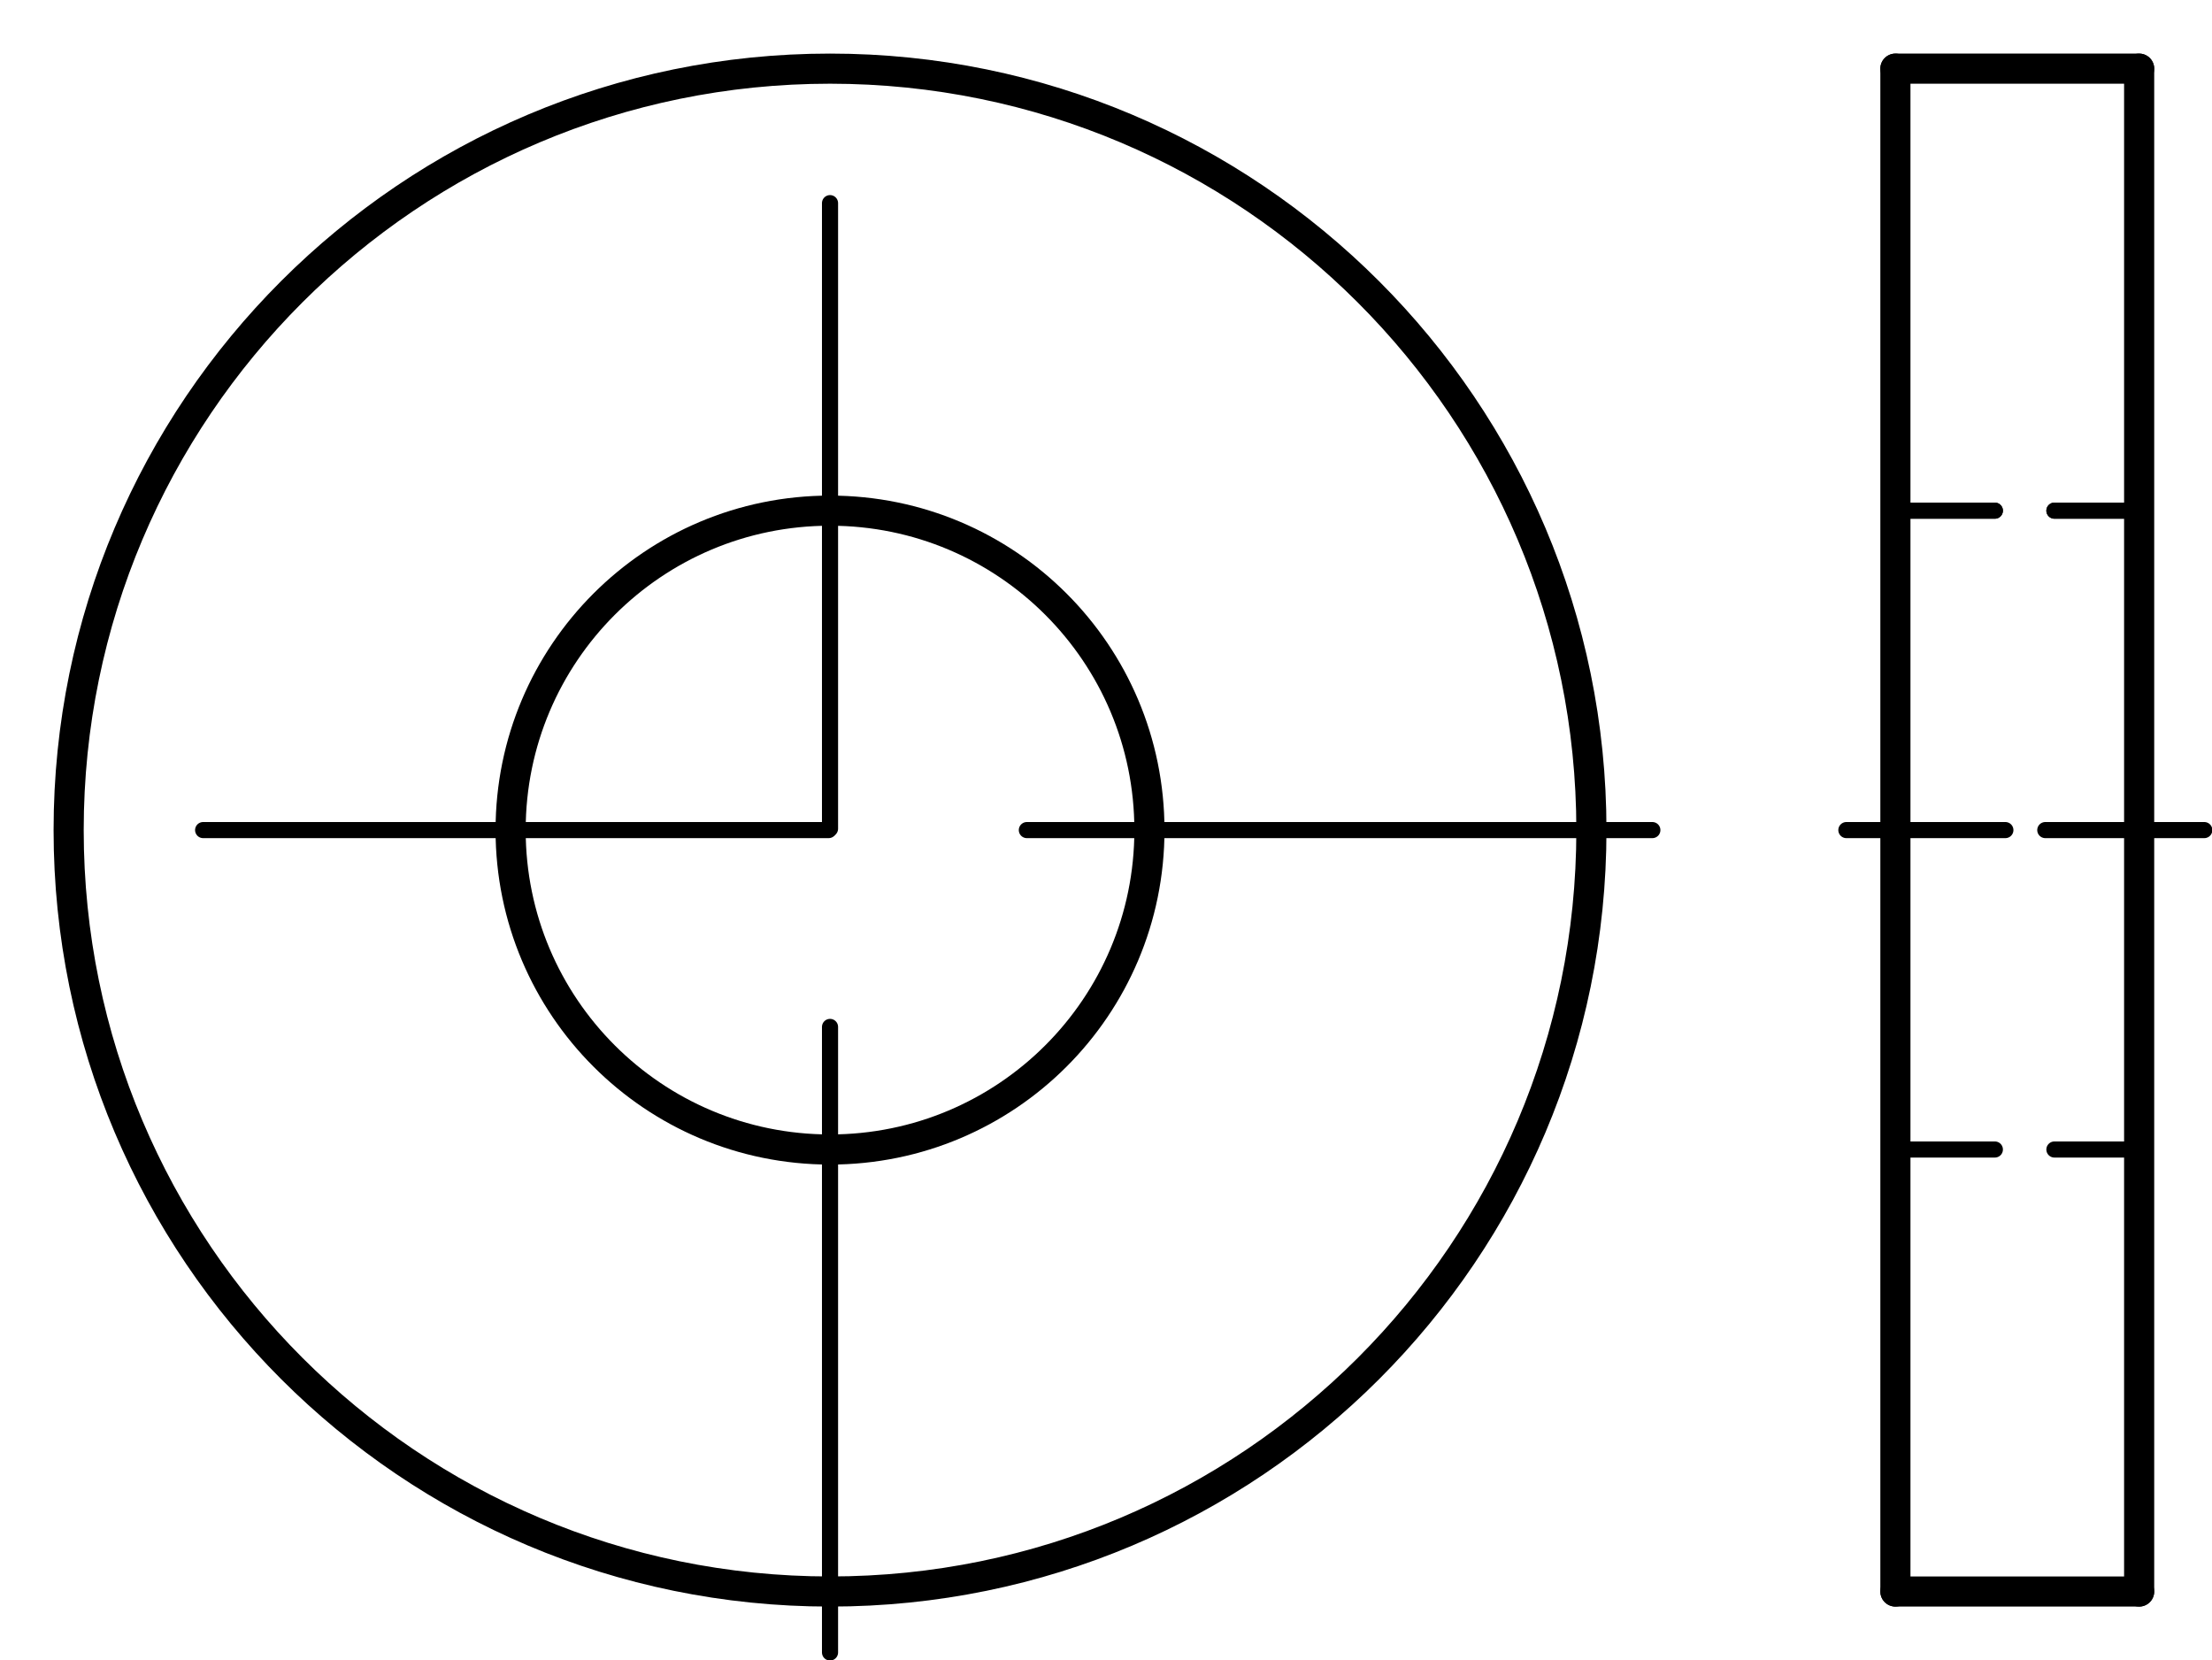
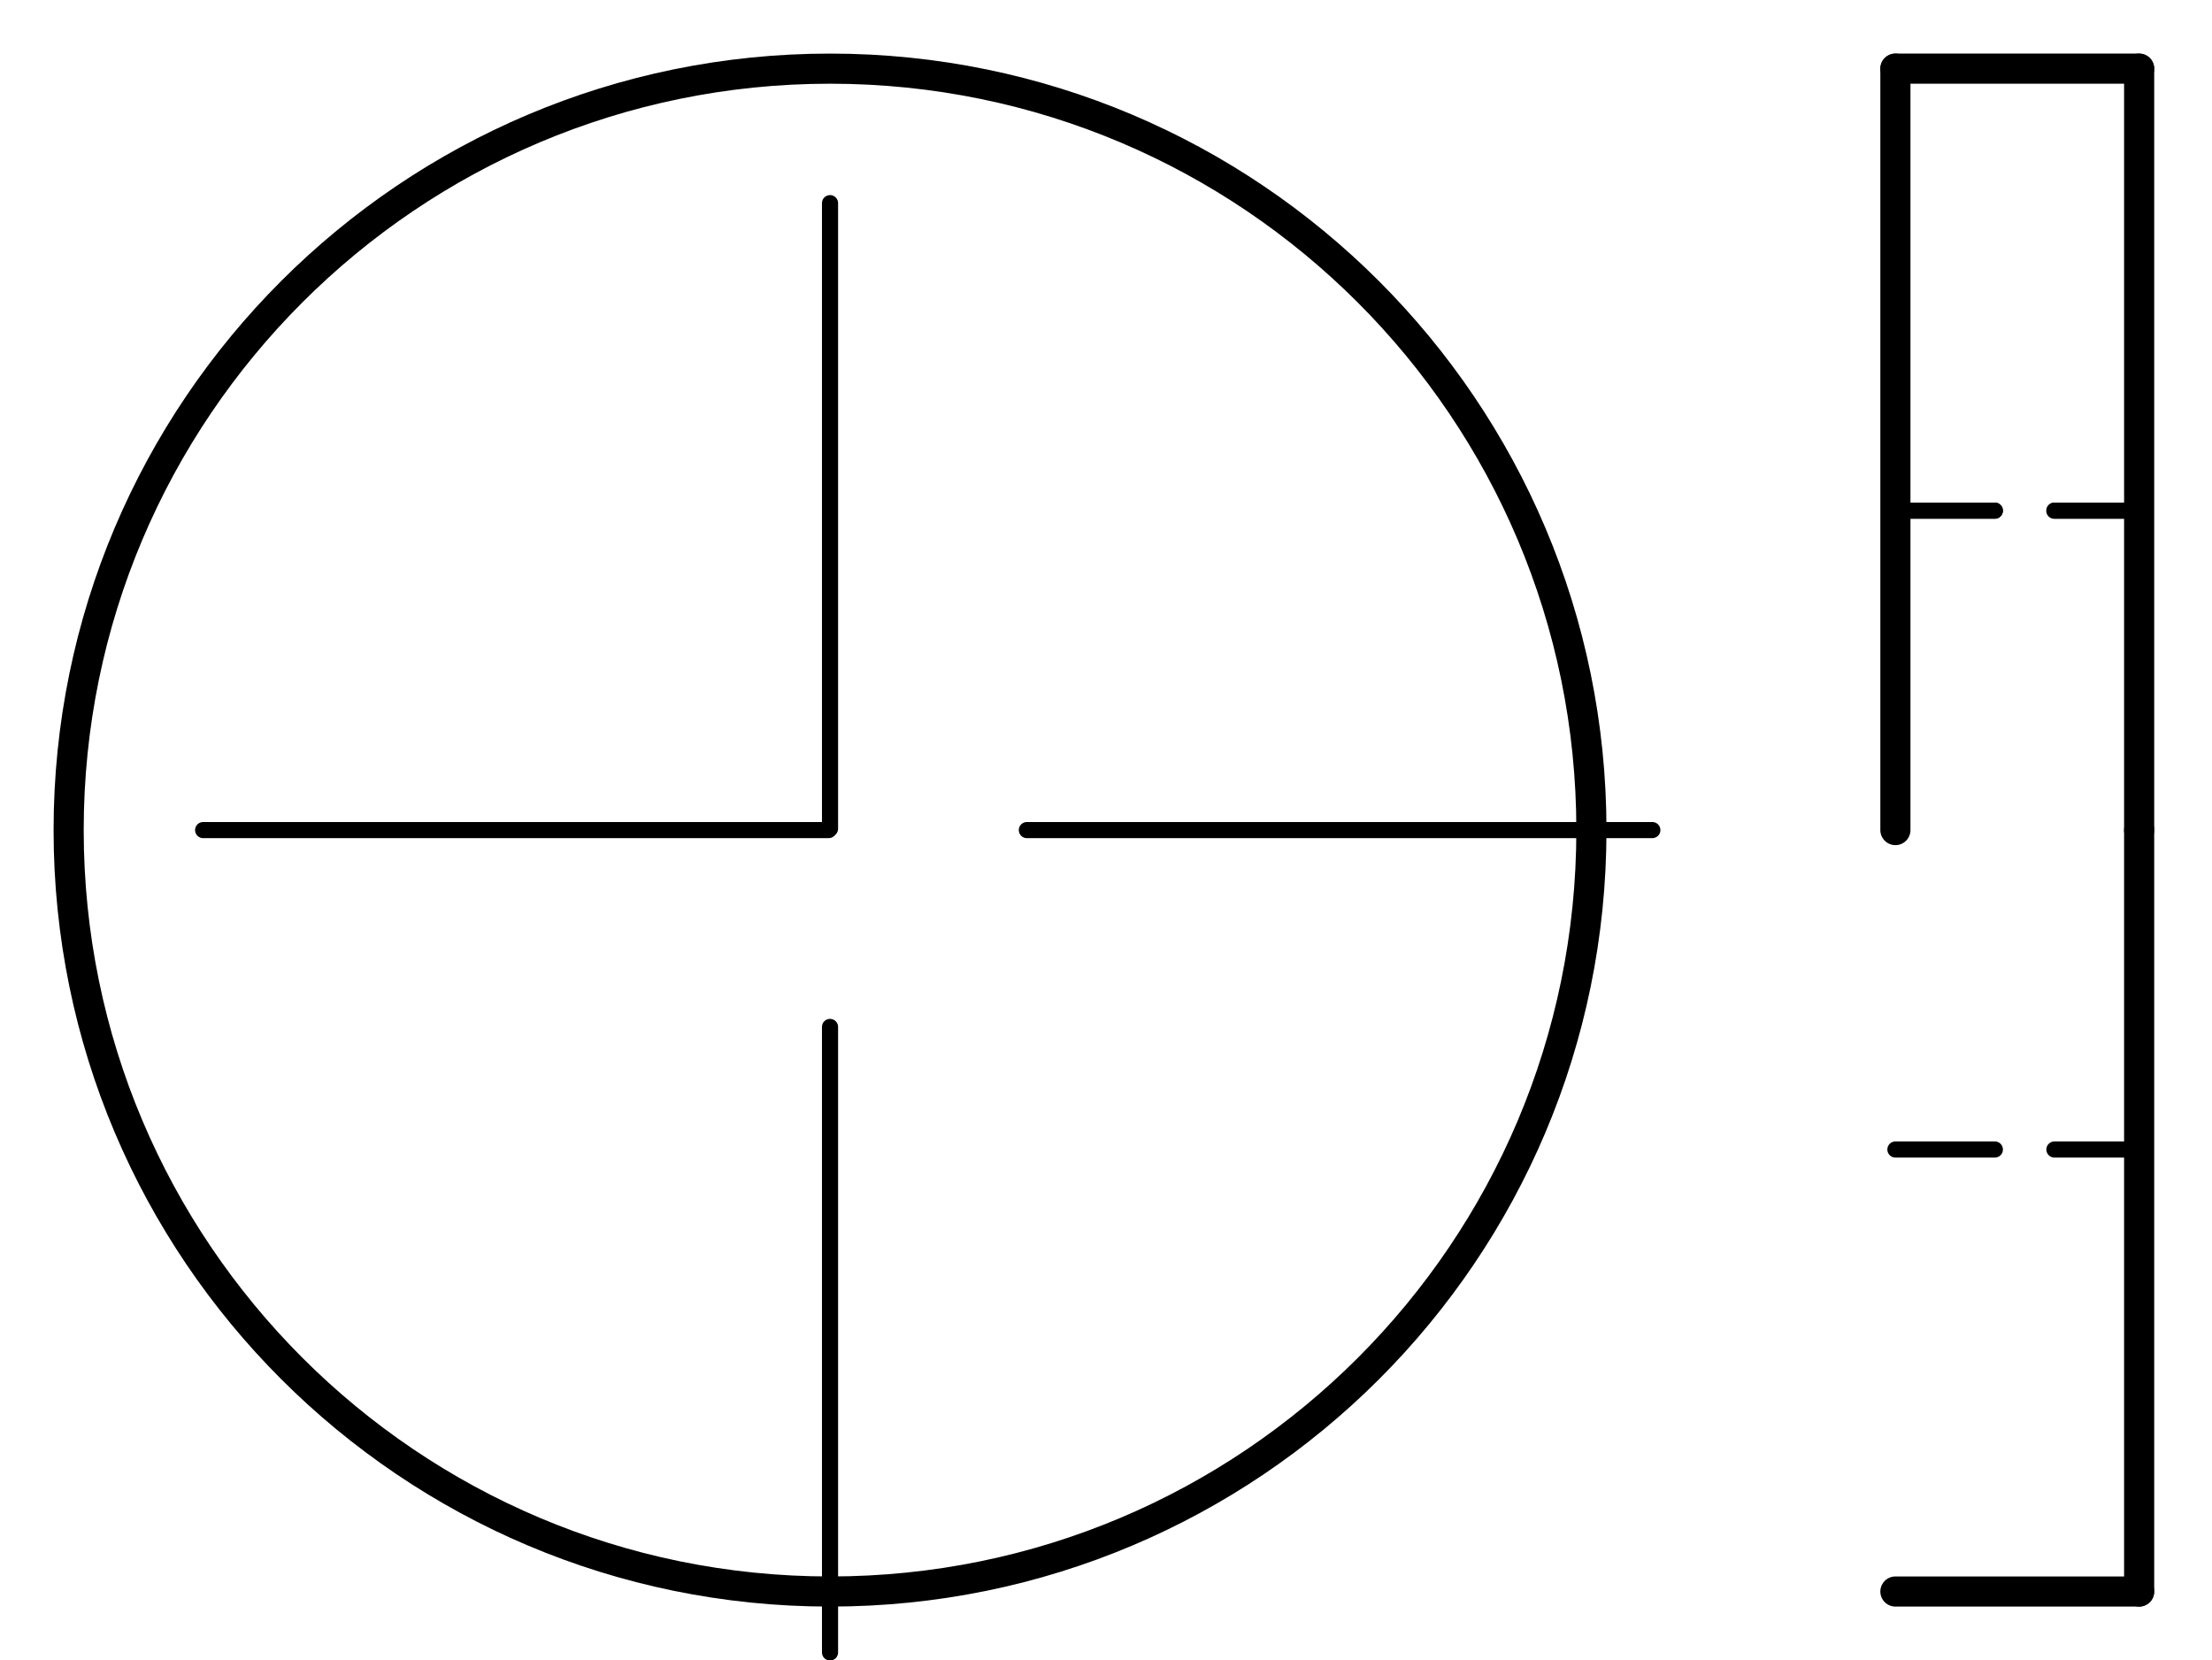
<svg xmlns="http://www.w3.org/2000/svg" version="1.1" id="Ebene_1" x="0px" y="0px" viewBox="0 0 31.58 23.7" style="enable-background:new 0 0 31.58 23.7;" xml:space="preserve">
  <g id="Mittellinie">
    <g id="LINE">
      <line style="fill:none;stroke:#000000;stroke-width:0.23;stroke-linecap:round;stroke-linejoin:round;stroke-dasharray:0,0,0,0,8.93,2.83;" x1="23.59" y1="11.85" x2="0.11" y2="11.85" />
    </g>
    <g id="LINE-2">
      <line style="fill:none;stroke:#000000;stroke-width:0.23;stroke-linecap:round;stroke-linejoin:round;stroke-dasharray:0,0,0,0,8.93,2.83;" x1="11.85" y1="23.59" x2="11.85" y2="0.11" />
    </g>
  </g>
  <g id="Konturlinie">
    <g id="LINE-3">
      <line style="fill:none;stroke:#000000;stroke-width:0.43;stroke-linecap:round;stroke-linejoin:round;" x1="30.54" y1="11.85" x2="30.54" y2="22.72" />
    </g>
    <g id="LINE-4">
-       <line style="fill:none;stroke:#000000;stroke-width:0.43;stroke-linecap:round;stroke-linejoin:round;" x1="27.06" y1="11.85" x2="27.06" y2="22.72" />
-     </g>
+       </g>
    <g id="LINE-5">
      <line style="fill:none;stroke:#000000;stroke-width:0.43;stroke-linecap:round;stroke-linejoin:round;" x1="27.06" y1="22.72" x2="30.54" y2="22.72" />
    </g>
    <g id="LINE-6">
      <line style="fill:none;stroke:#000000;stroke-width:0.43;stroke-linecap:round;stroke-linejoin:round;" x1="30.54" y1="11.85" x2="30.54" y2="0.98" />
    </g>
    <g id="LINE-7">
      <line style="fill:none;stroke:#000000;stroke-width:0.43;stroke-linecap:round;stroke-linejoin:round;" x1="27.06" y1="11.85" x2="27.06" y2="0.98" />
    </g>
    <g id="LINE-8">
      <line style="fill:none;stroke:#000000;stroke-width:0.43;stroke-linecap:round;stroke-linejoin:round;" x1="27.06" y1="0.98" x2="30.54" y2="0.98" />
    </g>
    <g id="CIRCLE">
-       <path style="fill:none;stroke:#000000;stroke-width:0.43;stroke-linecap:round;stroke-linejoin:round;" d="M16.41,11.85    c0-2.52-2.04-4.56-4.56-4.56s-4.56,2.04-4.56,4.56s2.04,4.56,4.56,4.56S16.41,14.37,16.41,11.85L16.41,11.85z" />
-     </g>
+       </g>
    <g id="CIRCLE-2">
      <path style="fill:none;stroke:#000000;stroke-width:0.43;stroke-linecap:round;stroke-linejoin:round;" d="M22.72,11.85    c0-6-4.87-10.87-10.87-10.87S0.98,5.85,0.98,11.85s4.87,10.87,10.87,10.87S22.72,17.86,22.72,11.85    C22.72,11.85,22.72,11.85,22.72,11.85z" />
    </g>
  </g>
  <g id="Schraffurlinie">
    <g id="LINE-9">
-       <line style="fill:none;stroke:#000000;stroke-width:0.23;stroke-linecap:round;stroke-linejoin:round;stroke-dasharray:0,0,0,0,2.27,0.57;" x1="31.47" y1="11.85" x2="26.2" y2="11.85" />
-     </g>
+       </g>
  </g>
  <g id="Verdeckte_Linie">
    <g id="LINE-10">
      <line style="fill:none;stroke:#000000;stroke-width:0.23;stroke-linecap:round;stroke-linejoin:round;stroke-dasharray:0,0,1.42,0.85;" x1="27.06" y1="16.41" x2="30.54" y2="16.41" />
    </g>
    <g id="LINE-11">
      <line style="fill:none;stroke:#000000;stroke-width:0.23;stroke-linecap:round;stroke-linejoin:round;stroke-dasharray:0,0,1.42,0.85;" x1="27.06" y1="7.29" x2="30.54" y2="7.29" />
    </g>
    <g id="LINE-12">
      <line style="fill:none;stroke:#000000;stroke-width:0.23;stroke-linecap:round;stroke-linejoin:round;stroke-dasharray:0,0,1.42,0.85;" x1="27.06" y1="7.29" x2="30.54" y2="7.29" />
    </g>
  </g>
</svg>